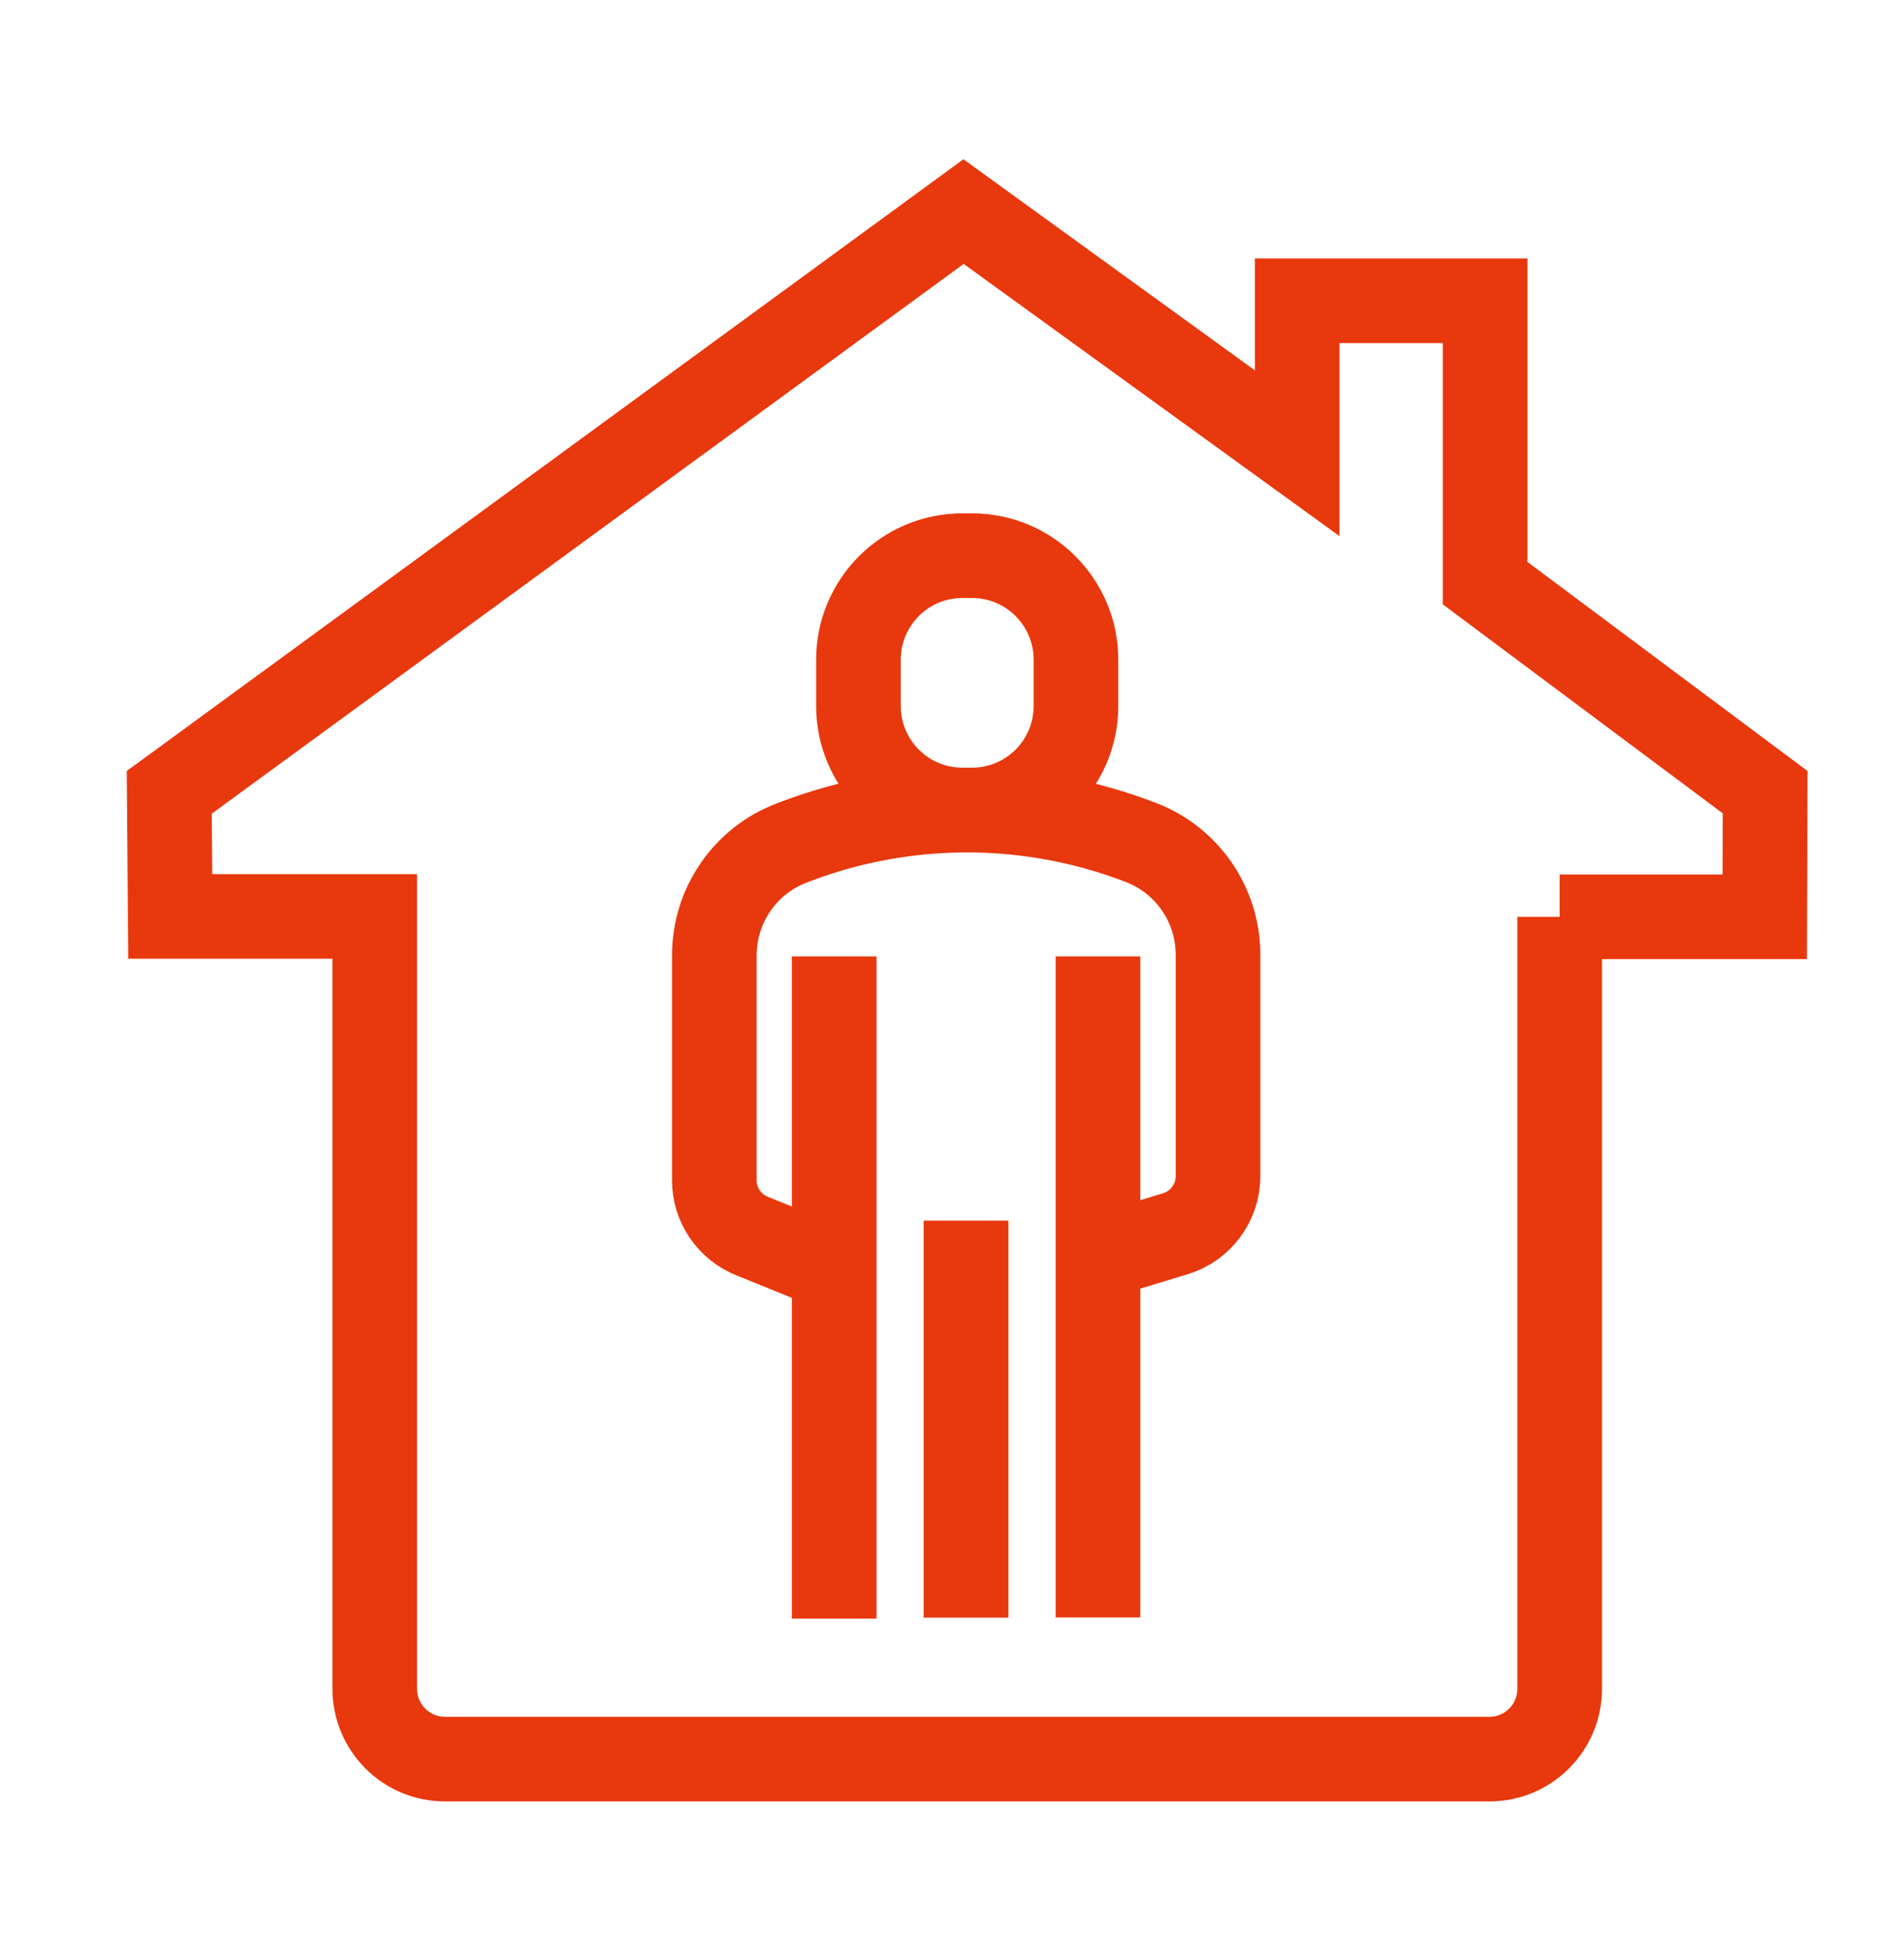
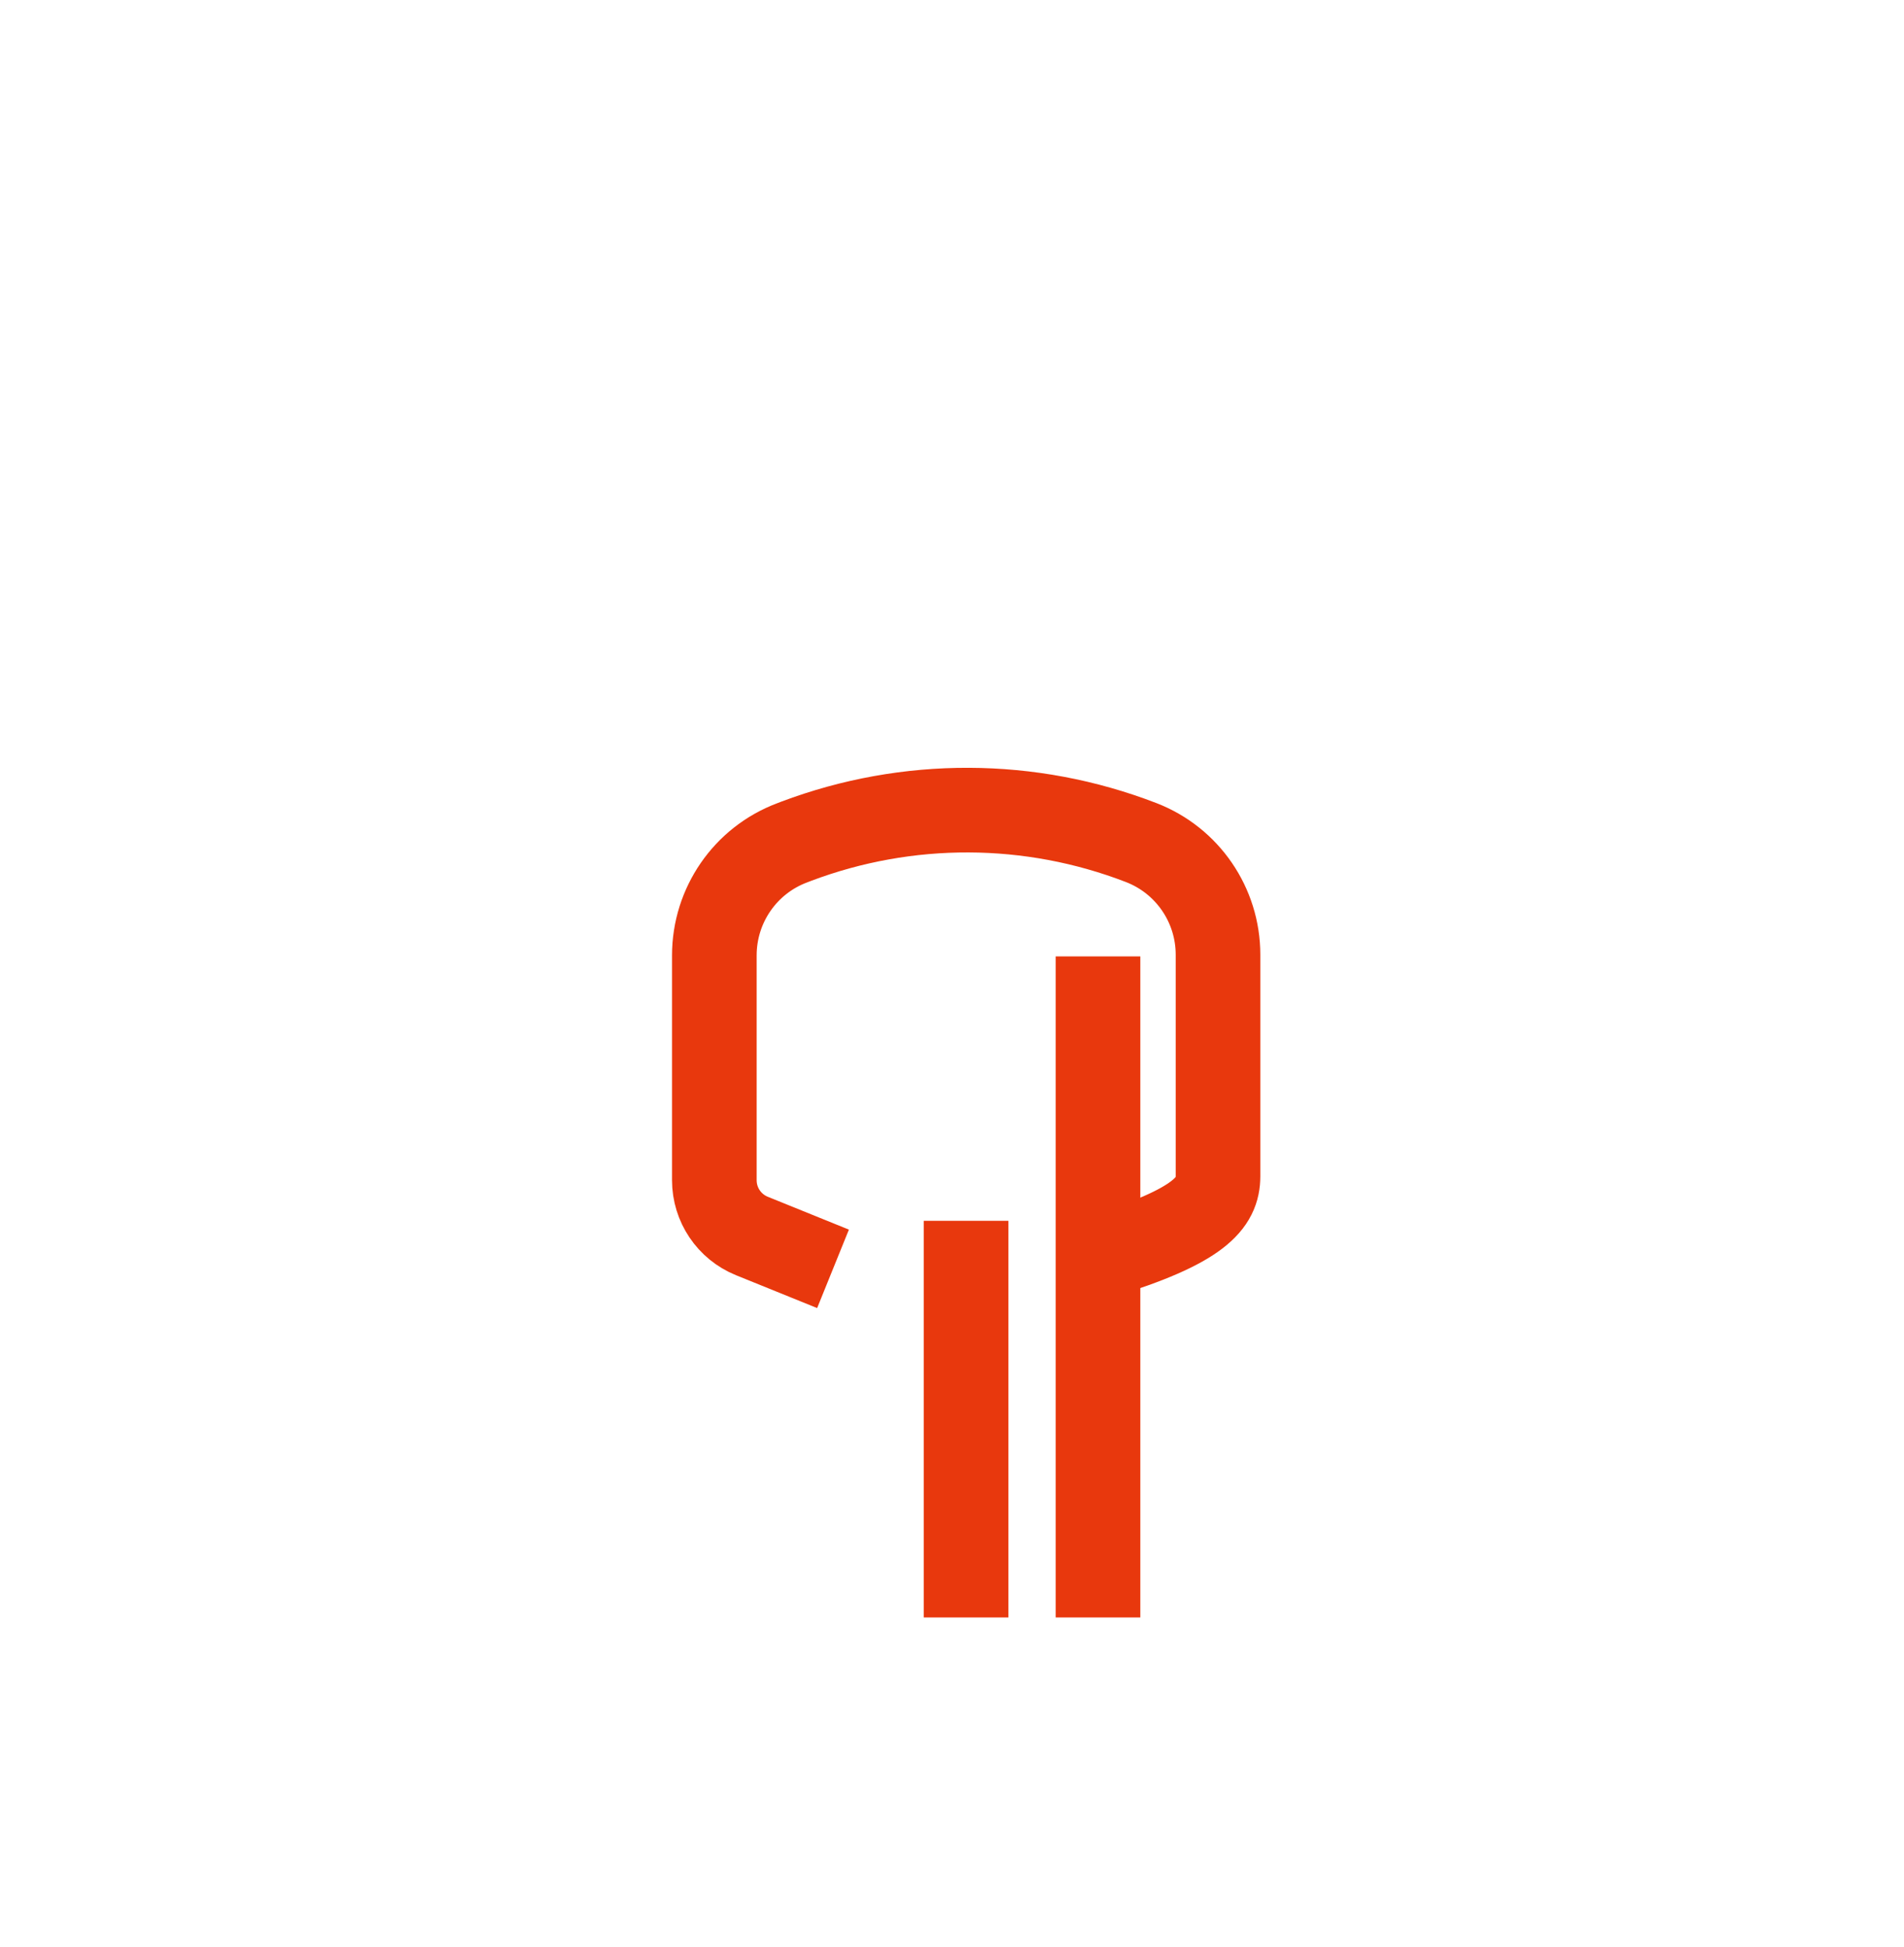
<svg xmlns="http://www.w3.org/2000/svg" width="45" height="46" viewBox="0 0 45 46" fill="none">
  <mask id="mask0_4_5021" style="mask-type:alpha" maskUnits="userSpaceOnUse" x="0" y="0" width="45" height="46">
    <rect width="45" height="46" fill="#D9D9D9" />
  </mask>
  <g mask="url(#mask0_4_5021)">
-     <path d="M22.742 13.131H22.976C24.33 13.131 25.43 14.233 25.43 15.589V16.682C25.43 18.039 24.33 19.14 22.976 19.14H22.742C21.389 19.14 20.289 18.039 20.289 16.682V15.589C20.289 14.233 21.389 13.131 22.742 13.131Z" stroke="#E8380D" stroke-width="2" stroke-miterlimit="10" />
-     <path d="M22.832 38.221V28.848" stroke="#E8380D" stroke-width="2" stroke-miterlimit="10" />
-     <path d="M19.715 22.6V38.248" stroke="#E8380D" stroke-width="2" stroke-miterlimit="10" />
    <path d="M22.832 38.221V28.848" stroke="#E8380D" stroke-width="2" stroke-miterlimit="10" />
    <path d="M25.951 22.6V38.221" stroke="#E8380D" stroke-width="2" stroke-miterlimit="10" />
-     <path d="M25.982 29.7L27.781 29.153C28.378 28.971 28.787 28.419 28.787 27.794V22.56C28.787 21.386 28.066 20.333 26.971 19.91C24.349 18.898 21.447 18.888 18.818 19.879L18.717 19.918C17.613 20.334 16.883 21.393 16.883 22.576V27.889C16.883 28.468 17.233 28.988 17.769 29.206L19.688 29.983" stroke="#E8380D" stroke-width="2" stroke-miterlimit="10" />
-     <path d="M36.861 21.665H41.709L41.719 18.72L35.1 13.78V7.107H30.658V10.71L22.773 5L4 18.723L4.023 21.655H8.857V39.905C8.857 40.824 9.6 41.568 10.516 41.568H35.203C36.119 41.568 36.862 40.824 36.862 39.905V21.665H36.861Z" stroke="#E8380D" stroke-width="2" stroke-miterlimit="10" />
+     <path d="M25.982 29.7C28.378 28.971 28.787 28.419 28.787 27.794V22.56C28.787 21.386 28.066 20.333 26.971 19.91C24.349 18.898 21.447 18.888 18.818 19.879L18.717 19.918C17.613 20.334 16.883 21.393 16.883 22.576V27.889C16.883 28.468 17.233 28.988 17.769 29.206L19.688 29.983" stroke="#E8380D" stroke-width="2" stroke-miterlimit="10" />
  </g>
</svg>